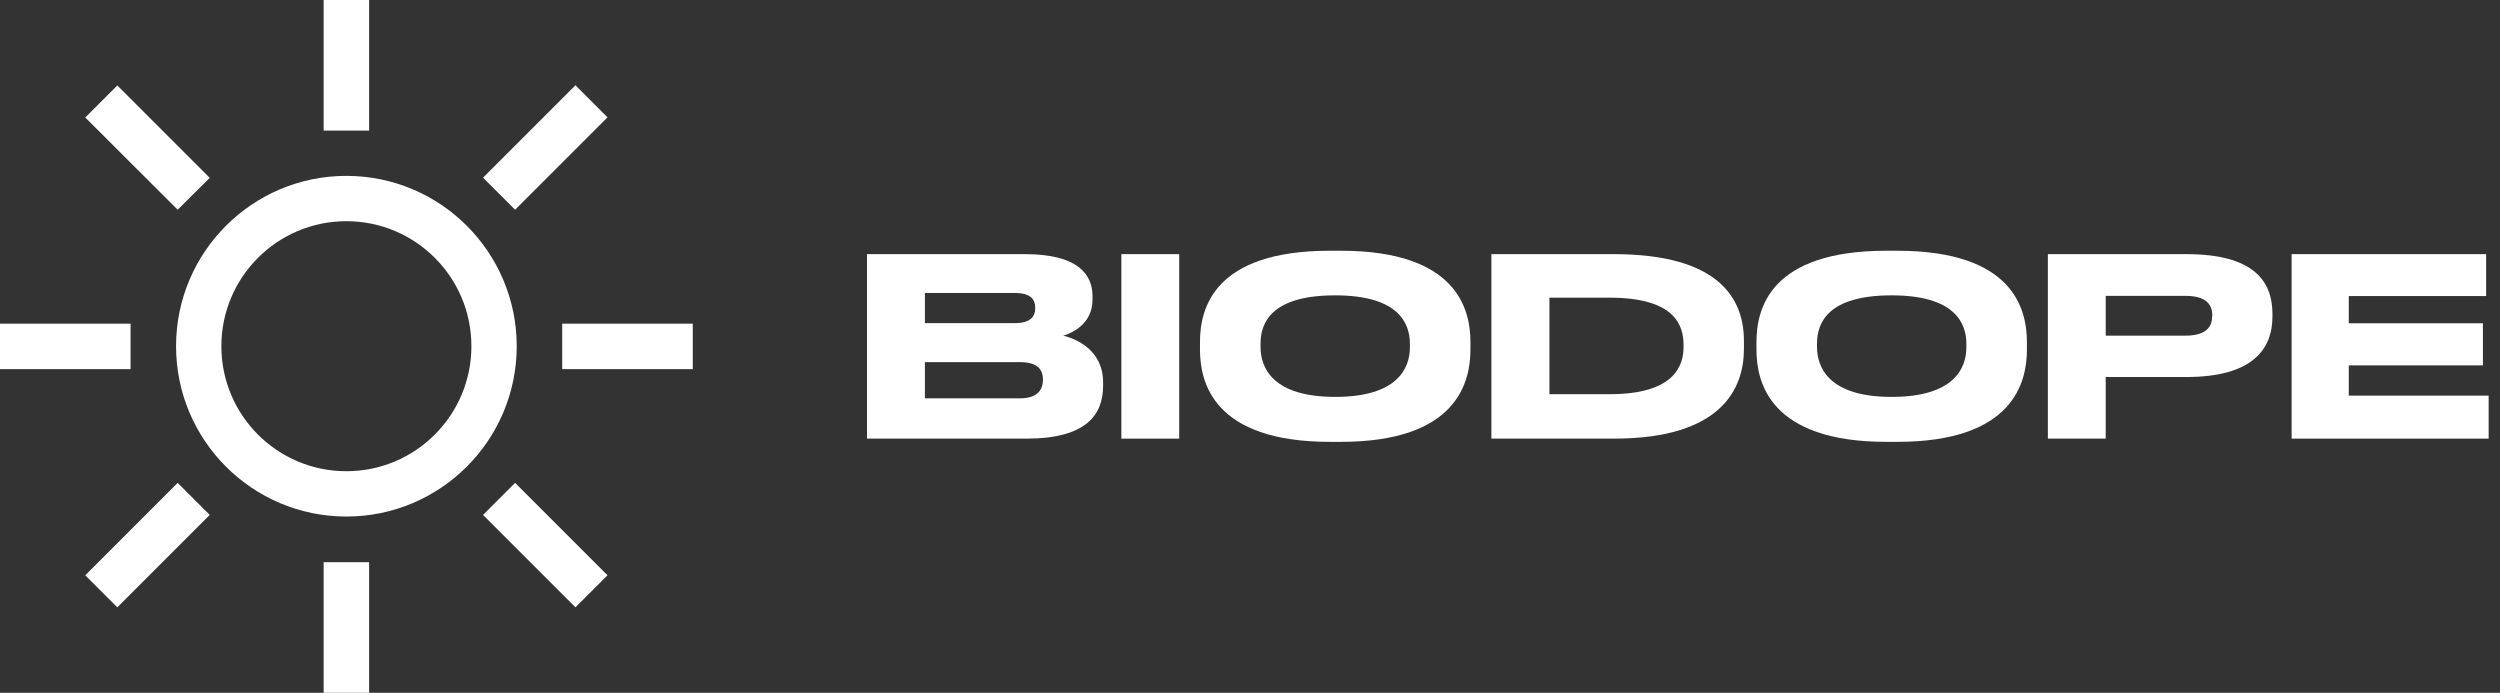
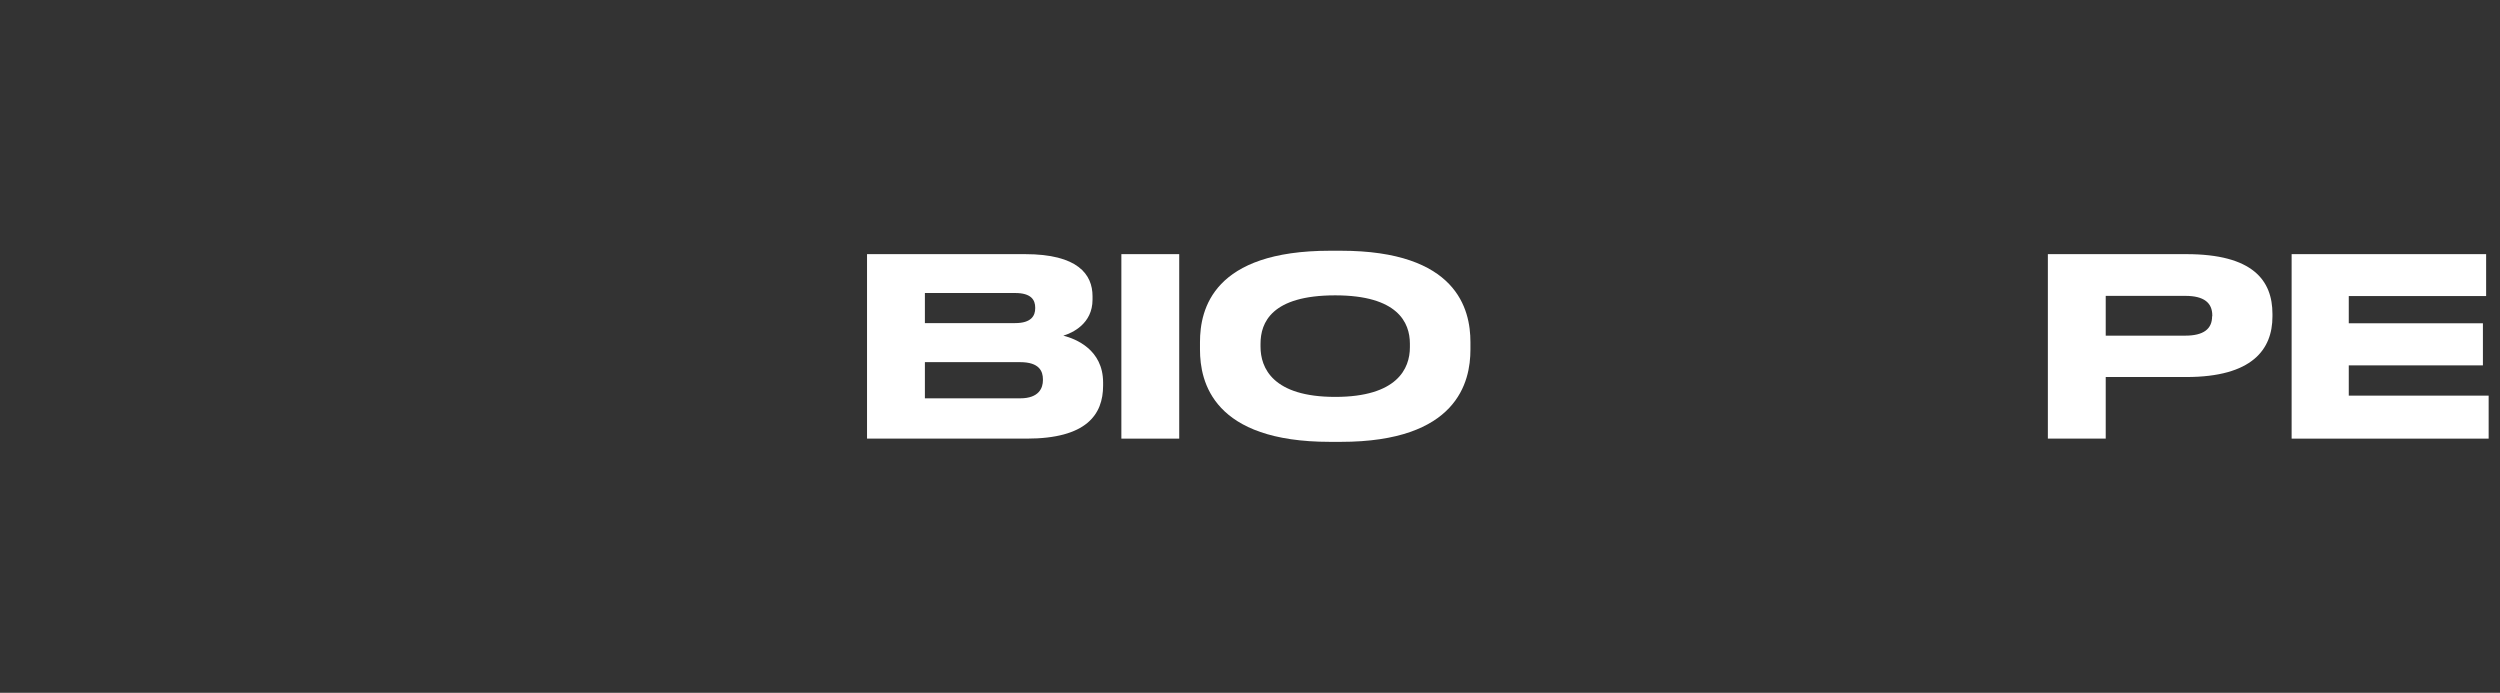
<svg xmlns="http://www.w3.org/2000/svg" width="166" height="46" viewBox="0 0 166 46" fill="none">
  <rect x="0" y="0" width="166" height="46" fill="#333333" stroke="none" />
-   <path d="M11.797 13.926L5.661 7.801L7.79 5.673L13.926 11.809L11.797 13.926ZM24.51 8.67H21.49V0H24.51V8.67ZM34.203 13.926L32.074 11.797L38.21 5.661L40.339 7.79L34.203 13.926ZM8.67 24.51H0V21.49H8.67V24.51ZM23 11.678C16.756 11.678 11.69 16.745 11.69 22.988C11.69 29.232 16.756 34.298 23 34.298C29.244 34.298 34.31 29.232 34.31 22.988C34.31 16.745 29.244 11.678 23 11.678ZM23 31.289C18.421 31.289 14.699 27.579 14.699 22.988C14.699 18.41 18.41 14.687 23 14.687C27.579 14.687 31.301 18.398 31.301 22.988C31.301 27.579 27.579 31.289 23 31.289ZM37.33 21.49H46V24.51H37.33V21.49ZM34.203 32.062L40.339 38.199L38.21 40.327L32.074 34.191L34.203 32.062ZM21.49 37.33H24.51V46H21.49V37.33ZM11.797 32.062L13.926 34.191L7.79 40.327L5.661 38.199L11.797 32.062Z" fill="white" />
  <path d="M70.606 22.287C71.2 22.108 72.544 21.502 72.544 19.896V19.67C72.544 18.219 71.569 16.875 68.061 16.875H57.571V29.125H68.168C72.14 29.125 73.246 27.531 73.246 25.605V25.379C73.234 23.214 71.438 22.501 70.606 22.287ZM61.413 19.456H67.406C68.477 19.456 68.738 19.92 68.738 20.431V20.467C68.738 20.966 68.477 21.454 67.406 21.454H61.413V19.456ZM69.25 25.248C69.25 25.747 69 26.449 67.74 26.449H61.413V24.047H67.74C69.012 24.047 69.25 24.653 69.25 25.188V25.248Z" fill="white" />
  <path d="M78.3 16.875H74.459V29.125H78.3V16.875Z" fill="white" />
  <path d="M89.027 16.649H88.313C80.559 16.649 79.679 20.515 79.679 22.715V23.214C79.679 25.367 80.548 29.339 88.313 29.339H89.027C96.757 29.339 97.637 25.367 97.637 23.214V22.715C97.637 20.526 96.733 16.649 89.027 16.649ZM93.617 23.059C93.617 24.475 92.773 26.354 88.658 26.354C84.508 26.354 83.699 24.427 83.699 23.024V22.822C83.699 21.418 84.436 19.611 88.658 19.611C92.809 19.611 93.617 21.418 93.617 22.822V23.059Z" fill="white" />
-   <path d="M107.151 16.875H99.028V29.125H107.163C114.322 29.125 115.797 25.795 115.797 23.167V22.667C115.809 19.92 114.251 16.875 107.151 16.875ZM111.789 23.012C111.789 24.261 111.218 26.175 106.866 26.175H102.882V19.765H106.866C111.278 19.765 111.789 21.656 111.789 22.917V23.012Z" fill="white" />
-   <path d="M125.977 16.649H125.263C117.509 16.649 116.629 20.515 116.629 22.715V23.214C116.629 25.367 117.497 29.339 125.263 29.339H125.977C133.707 29.339 134.587 25.367 134.587 23.214V22.715C134.587 20.526 133.683 16.649 125.977 16.649ZM130.567 23.059C130.567 24.475 129.723 26.354 125.608 26.354C121.458 26.354 120.649 24.427 120.649 23.024V22.822C120.649 21.418 121.386 19.611 125.608 19.611C129.759 19.611 130.567 21.418 130.567 22.822V23.059Z" fill="white" />
  <path d="M145.171 16.875H135.978V29.125H139.82V25.034H145.171C149.548 25.034 150.891 23.202 150.891 21.014V20.848C150.891 18.612 149.583 16.875 145.171 16.875ZM146.884 21.002C146.884 21.846 146.313 22.287 145.1 22.287H139.82V19.646H145.112C146.348 19.646 146.896 20.11 146.896 20.943V21.002H146.884Z" fill="white" />
  <path d="M155.958 26.27V24.261H164.865V21.466H155.958V19.658H165.079V16.875H152.164V29.125H165.246V26.27H155.958Z" fill="white" />
</svg>